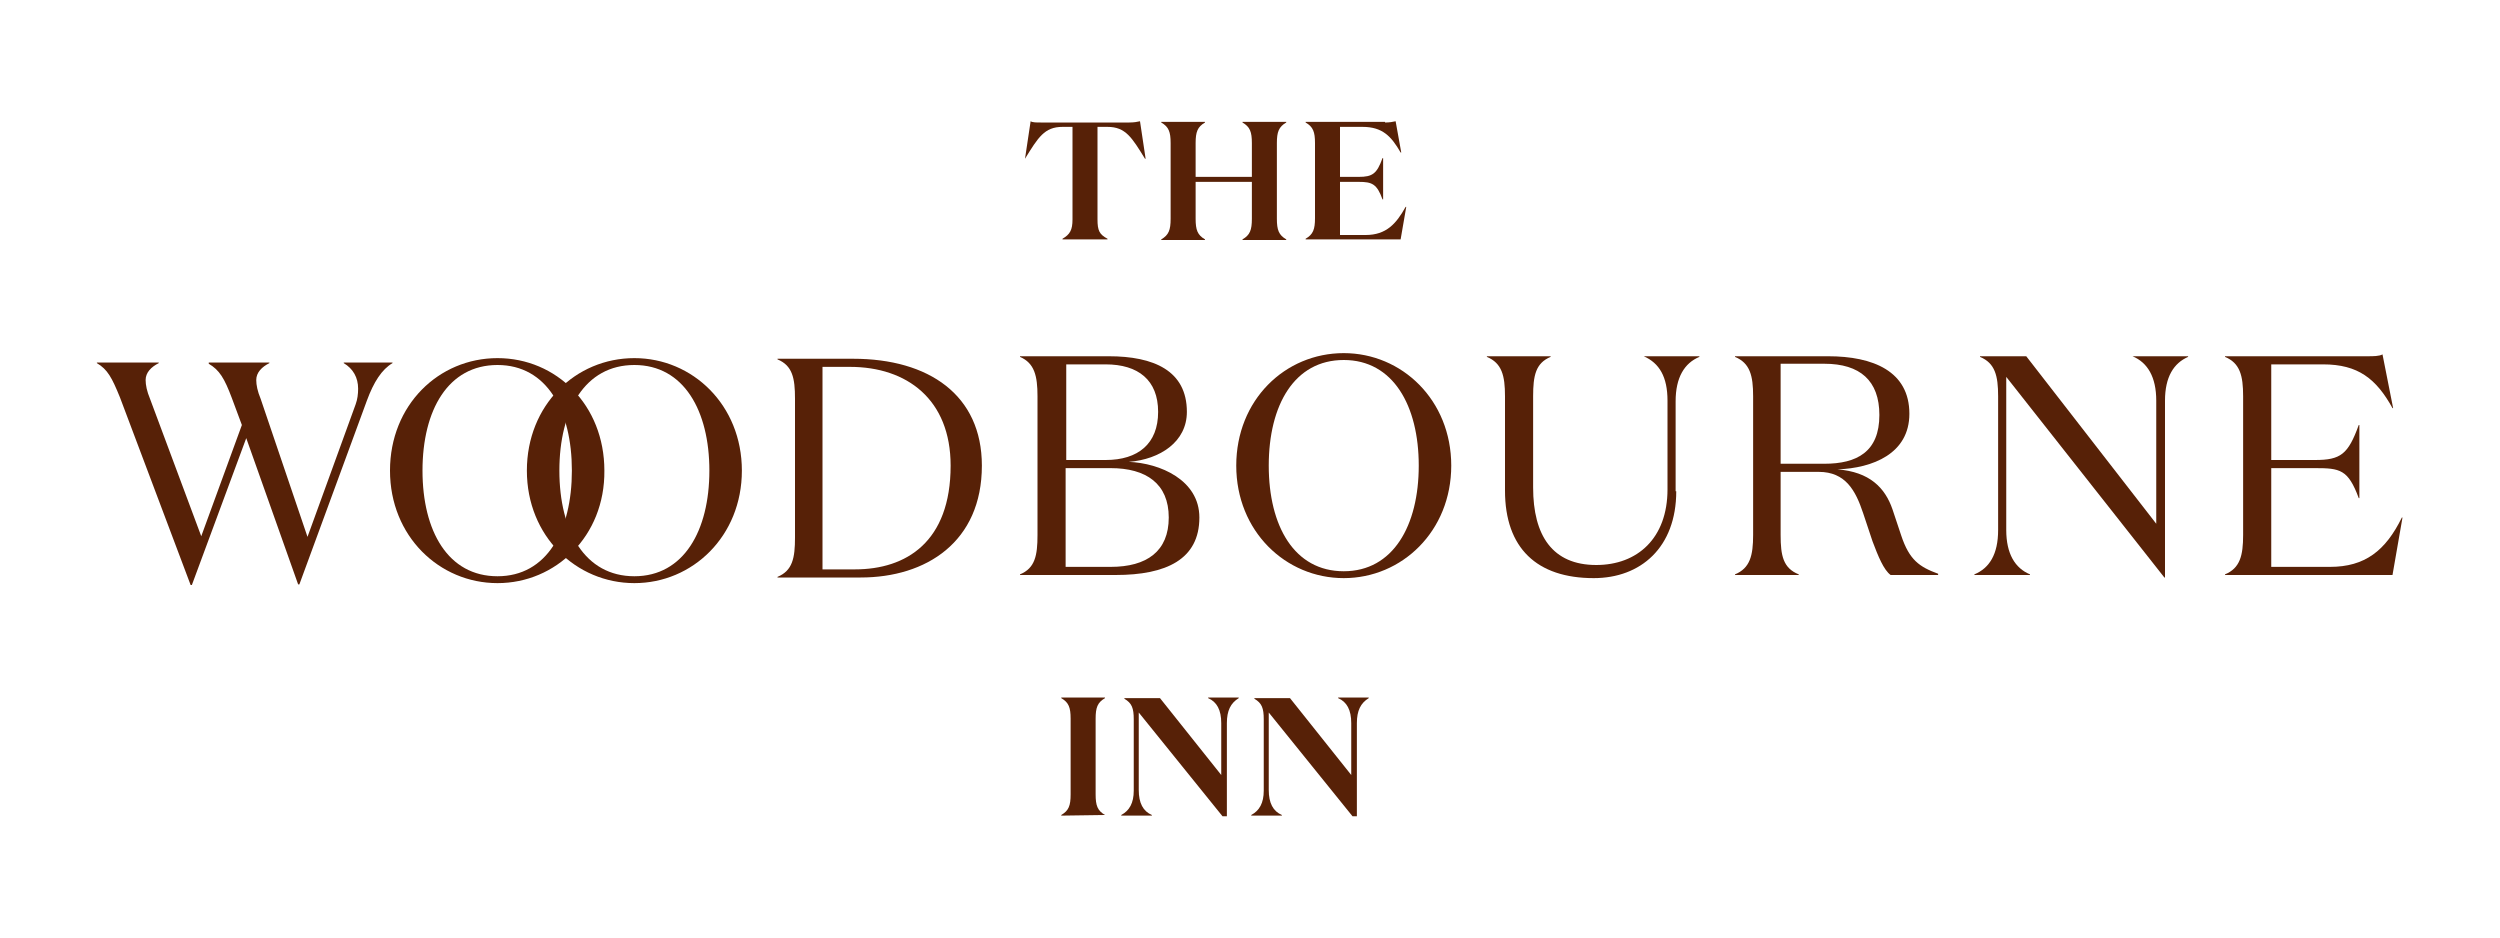
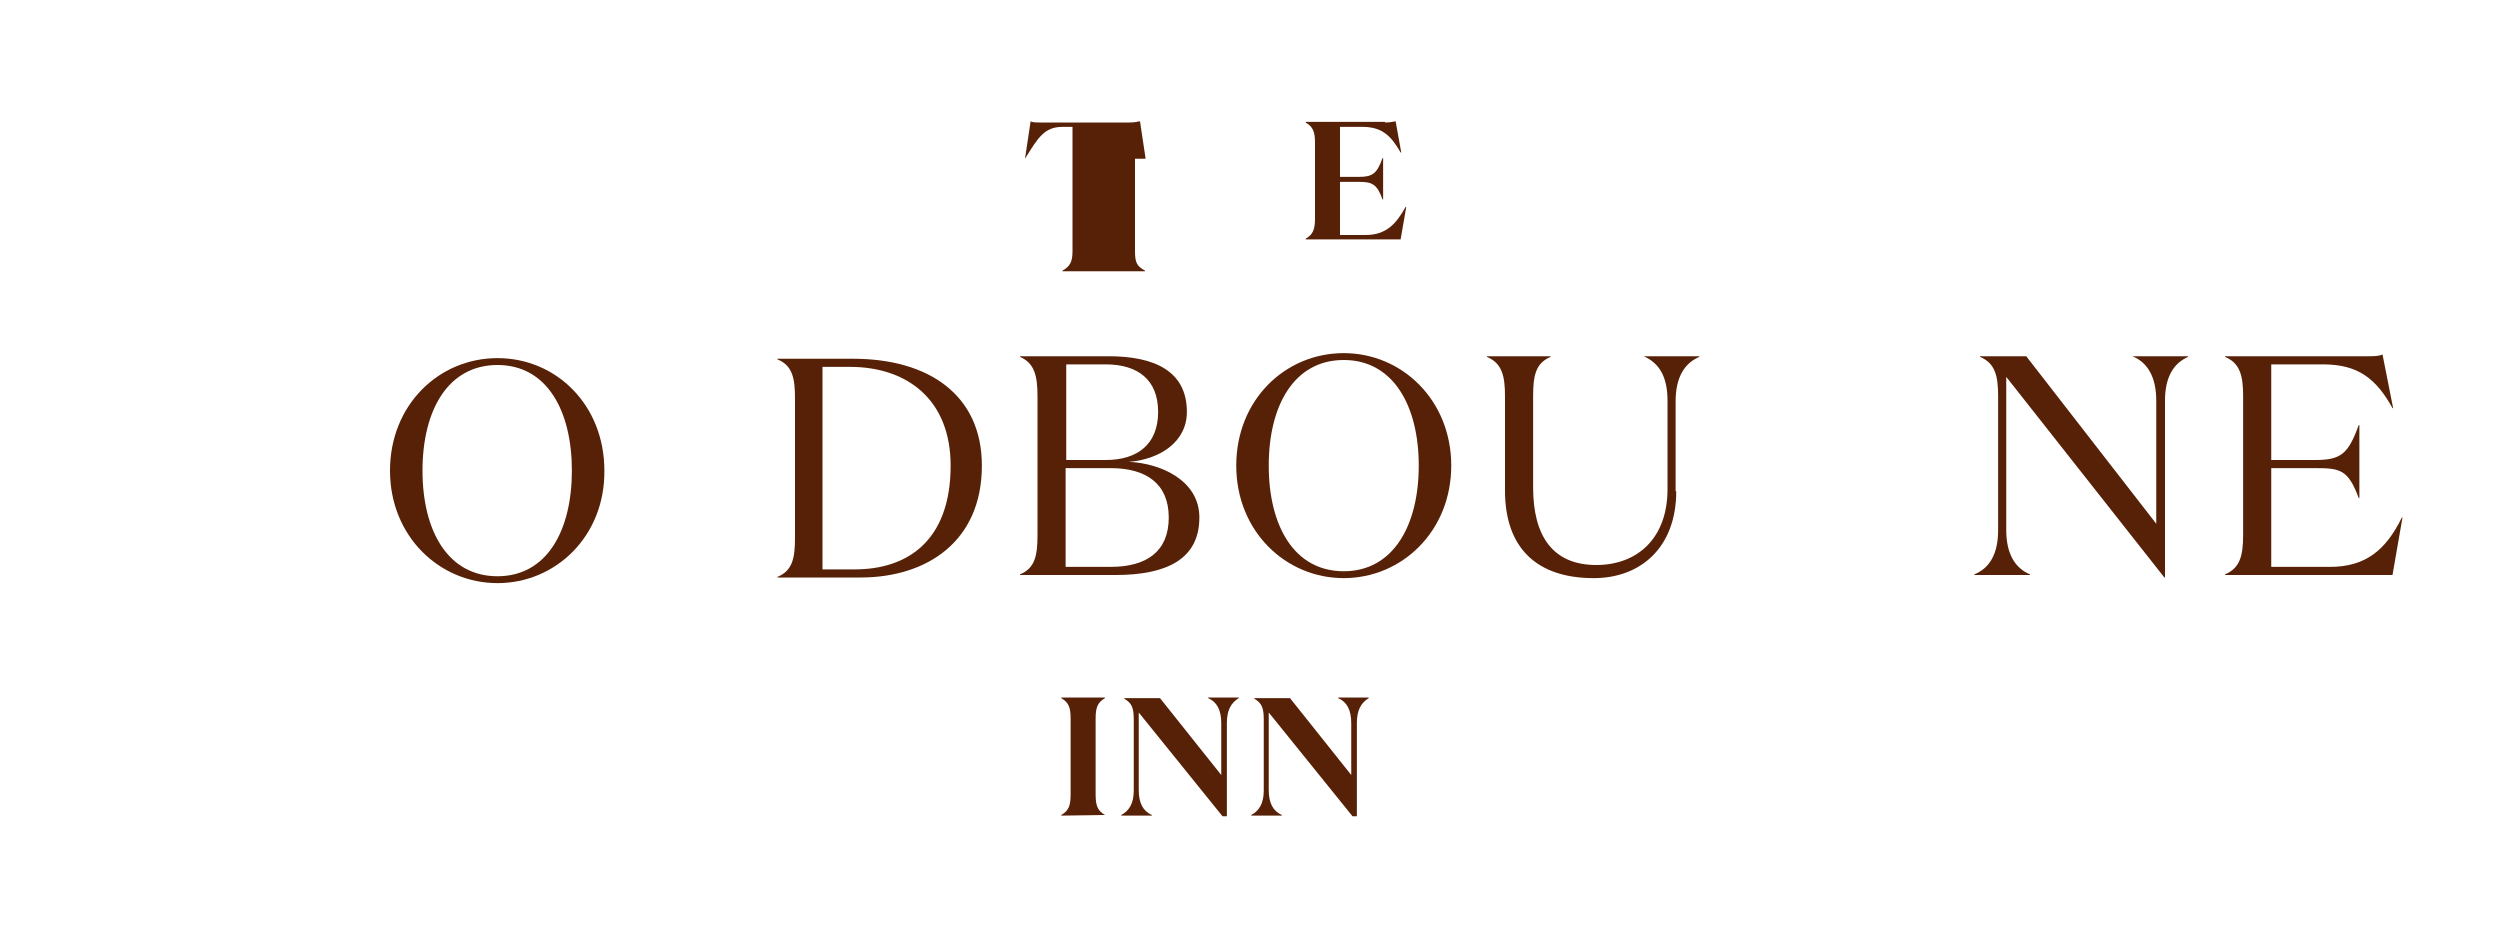
<svg xmlns="http://www.w3.org/2000/svg" version="1.1" id="Layer_1" x="0px" y="0px" viewBox="0 0 400 150" style="enable-background:new 0 0 400 150;" xml:space="preserve">
  <style type="text/css">
	.st0{fill:#572107;}
</style>
  <g>
    <g>
-       <path class="st0" d="M39.4,70.1l-8.7,23.5h-0.2L19.2,63.6c-1.3-3.2-2-4.5-3.7-5.5V58h9.9v0.1c-1.2,0.6-2.1,1.5-2.1,2.7    c0,0.8,0.2,1.8,0.7,3l8.2,22l6.5-17.8l-1.6-4.3c-1.2-3.2-2-4.5-3.7-5.5V58h9.7v0.1c-1.2,0.6-2.1,1.5-2.1,2.7c0,0.8,0.2,1.8,0.7,3    l7.5,22.1l7.7-21.2c0.3-0.8,0.4-1.7,0.4-2.5c0-1.8-0.8-3.2-2.3-4.1V58h7.8v0.1c-1.7,1-3,3-4.1,6L47.9,93.5h-0.2L39.4,70.1z" />
      <path class="st0" d="M79.6,93.3c-9.3,0-17.2-7.5-17.2-18c0-10.5,7.8-18,17.2-18s17.1,7.5,17.1,18C96.8,85.8,88.9,93.3,79.6,93.3     M79.6,58.4c-7.9,0-12,7.2-12,16.9s4.1,16.9,12,16.9s11.9-7.3,11.9-16.9S87.5,58.4,79.6,58.4" />
-       <path class="st0" d="M101.5,93.3c-9.3,0-17.2-7.5-17.2-18c0-10.5,7.8-18,17.2-18c9.3,0,17.2,7.5,17.2,18    C118.7,85.8,110.8,93.3,101.5,93.3 M101.5,58.4c-7.9,0-12,7.2-12,16.9s4.1,16.9,12,16.9c7.9,0,12-7.3,12-16.9    S109.4,58.4,101.5,58.4" />
      <path class="st0" d="M124.4,92.3c2.4-1,2.8-3,2.8-6.3V63.8c0-3.3-0.4-5.3-2.8-6.3v-0.1h12.1c12.1,0,20.6,5.8,20.6,17.1    c0,12.2-8.9,17.9-19.4,17.9h-13.3V92.3z M136.8,91.1c8.2,0,15.3-4.4,15.3-16.6c0-10.6-7-15.8-16.1-15.8h-4.4v32.4H136.8z" />
      <path class="st0" d="M163.2,92v-0.1c2.4-1,2.8-3,2.8-6.3V63.4c0-3.3-0.5-5.3-2.8-6.3V57h14.2c7.2,0,12.5,2.3,12.5,8.9    c0,4.8-4.3,7.6-9.3,8c5,0.2,11.3,2.9,11.3,8.9c0,6.7-5.3,9.2-13.4,9.2H163.2z M176.9,73.6c5.2,0,8.4-2.6,8.4-7.7s-3.2-7.6-8.4-7.6    h-6.3v15.3H176.9z M177.7,90.7c5.8,0,9.3-2.5,9.3-7.9c0-5.4-3.6-7.9-9.3-7.9h-7.2v15.8H177.7z" />
      <path class="st0" d="M215,92.5c-9.3,0-17.2-7.5-17.2-18s7.8-18,17.2-18c9.3,0,17.2,7.5,17.2,18S224.3,92.5,215,92.5 M215,57.6    c-7.9,0-12,7.2-12,16.9s4.1,16.9,12,16.9c7.9,0,12-7.3,12-16.9S222.9,57.6,215,57.6" />
      <path class="st0" d="M268.2,78.6c0,9-5.7,13.9-13.2,13.9c-9.1,0-14.2-4.8-14.2-14V63.4c0-3.3-0.5-5.3-2.9-6.3V57h10.2v0.1    c-2.4,1-2.8,3-2.8,6.3V78c0,7.7,3.1,12.4,10.1,12.4c6.6,0,11.4-4.3,11.4-12.1V64.1c0-3.8-1.3-6-3.8-7.1V57h8.9v0.1    c-2.4,1-3.8,3.3-3.8,7.1V78.6z" />
-       <path class="st0" d="M292.5,57c7.2,0,13,2.4,13,9.2c0,6.4-5.9,8.7-11.5,8.9c5.1,0.4,7.6,2.9,8.8,6.4l1.4,4.2    c1.3,3.9,2.9,5,5.9,6.1V92h-7.6c-1.1-0.8-2-3-2.9-5.4l-1.5-4.5c-1.2-3.6-2.8-6.6-7.1-6.6h-6.1v10.1c0,3.3,0.4,5.3,2.9,6.3V92    h-10.2v-0.1c2.4-1,2.9-3,2.9-6.3V63.4c0-3.3-0.5-5.3-2.9-6.3V57H292.5z M284.9,74.2h7c5.2,0,8.8-1.9,8.8-7.8    c0-5.5-3.1-8.2-8.8-8.2h-7V74.2z" />
      <path class="st0" d="M346.4,64.1v28.3h-0.1l-25.3-32.1v24.5c0,3.8,1.4,6.1,3.8,7.1V92h-8.9v-0.1c2.4-1,3.8-3.2,3.8-7.1V63.4    c0-3.3-0.5-5.3-2.9-6.3V57h7.4L345,83.8V64.1c0-3.8-1.4-6.1-3.8-7.1V57h8.9v0.1C347.8,58.1,346.4,60.3,346.4,64.1" />
      <path class="st0" d="M378.8,57c0.9,0,1.9,0,2.4-0.3l1.7,8.6h-0.1c-2.6-4.7-5.5-7-11.1-7h-8.3v15.3h7c4.1,0,5.3-0.9,7-5.6h0.1v11.7    h-0.1c-1.7-4.6-3-4.8-7-4.8h-7v15.8h9.4c5.6,0,8.9-2.6,11.5-7.9h0.1l-1.6,9.2h-26.8v-0.1c2.4-1,2.9-3,2.9-6.3V63.4    c0-3.3-0.5-5.3-2.9-6.3V57H378.8z" />
    </g>
    <g>
-       <path class="st0" d="M180.7,19.6c0.7,0,1.3-0.1,1.7-0.2l0.9,6h-0.1c-2.1-3.4-3.1-5.1-6-5.1h-1.6v14.8c0,1.8,0.3,2.4,1.6,3.1v0.1    H170v-0.1c1.2-0.7,1.6-1.4,1.6-3.1V20.3H170c-2.9,0-3.9,1.7-6,5.1H164l0.9-6c0.3,0.2,0.9,0.2,1.6,0.2H180.7z" />
-       <path class="st0" d="M187.3,22.9c0-1.8-0.3-2.6-1.5-3.3v-0.1h7v0.1c-1.2,0.7-1.5,1.5-1.5,3.3v5.4h9v-5.4c0-1.8-0.3-2.6-1.5-3.3    v-0.1h7v0.1c-1.2,0.7-1.5,1.5-1.5,3.3V35c0,1.8,0.3,2.6,1.5,3.3v0.1h-7v-0.1c1.2-0.7,1.5-1.5,1.5-3.3v-5.9h-9V35    c0,1.8,0.3,2.6,1.5,3.3v0.1h-7v-0.1c1.2-0.7,1.5-1.5,1.5-3.3V22.9z" />
+       <path class="st0" d="M180.7,19.6c0.7,0,1.3-0.1,1.7-0.2l0.9,6h-0.1h-1.6v14.8c0,1.8,0.3,2.4,1.6,3.1v0.1    H170v-0.1c1.2-0.7,1.6-1.4,1.6-3.1V20.3H170c-2.9,0-3.9,1.7-6,5.1H164l0.9-6c0.3,0.2,0.9,0.2,1.6,0.2H180.7z" />
      <path class="st0" d="M221.6,19.6c0.7,0,1.3-0.1,1.7-0.2l0.9,5h-0.1c-1.5-2.6-2.9-4.1-6.1-4.1h-3.6v8h3c2.2,0,2.9-0.5,3.8-3h0.1    v6.6h-0.1c-0.9-2.5-1.7-2.8-3.8-2.8h-3v8.5h4.1c3.3,0,4.9-1.8,6.4-4.5h0.1l-0.9,5.2h-15.2v-0.1c1.2-0.7,1.5-1.5,1.5-3.3V22.9    c0-1.8-0.3-2.6-1.5-3.3v-0.1H221.6z" />
    </g>
    <g>
      <path class="st0" d="M176.8,130.4L176.8,130.4l-7,0.1v-0.1c1.2-0.7,1.5-1.5,1.5-3.3v-12.1c0-1.8-0.3-2.6-1.5-3.3v-0.1h7v0.1    c-1.2,0.7-1.5,1.5-1.5,3.3v12.1C175.3,128.9,175.6,129.7,176.8,130.4z" />
      <path class="st0" d="M196.3,115.7v14.9h-0.7L182.2,114v12.4c0,2.1,0.7,3.4,2.1,4v0.1h-4.9v-0.1c1.3-0.7,2-1.9,2-3.9v-11.4    c0-1.8-0.3-2.6-1.5-3.3v-0.1h5.7l9.8,12.3v-8.3c0-2.1-0.7-3.4-2.1-4v-0.1h4.9v0.1C196.9,112.5,196.3,113.7,196.3,115.7z" />
      <path class="st0" d="M217.1,115.7v14.9h-0.7L203,114v12.4c0,2.1,0.7,3.4,2.1,4v0.1h-4.9v-0.1c1.3-0.7,2-1.9,2-3.9v-11.4    c0-1.8-0.3-2.6-1.5-3.3v-0.1h5.7l9.8,12.3v-8.3c0-2.1-0.7-3.4-2.1-4v-0.1h4.9v0.1C217.7,112.5,217.1,113.7,217.1,115.7z" />
    </g>
  </g>
</svg>